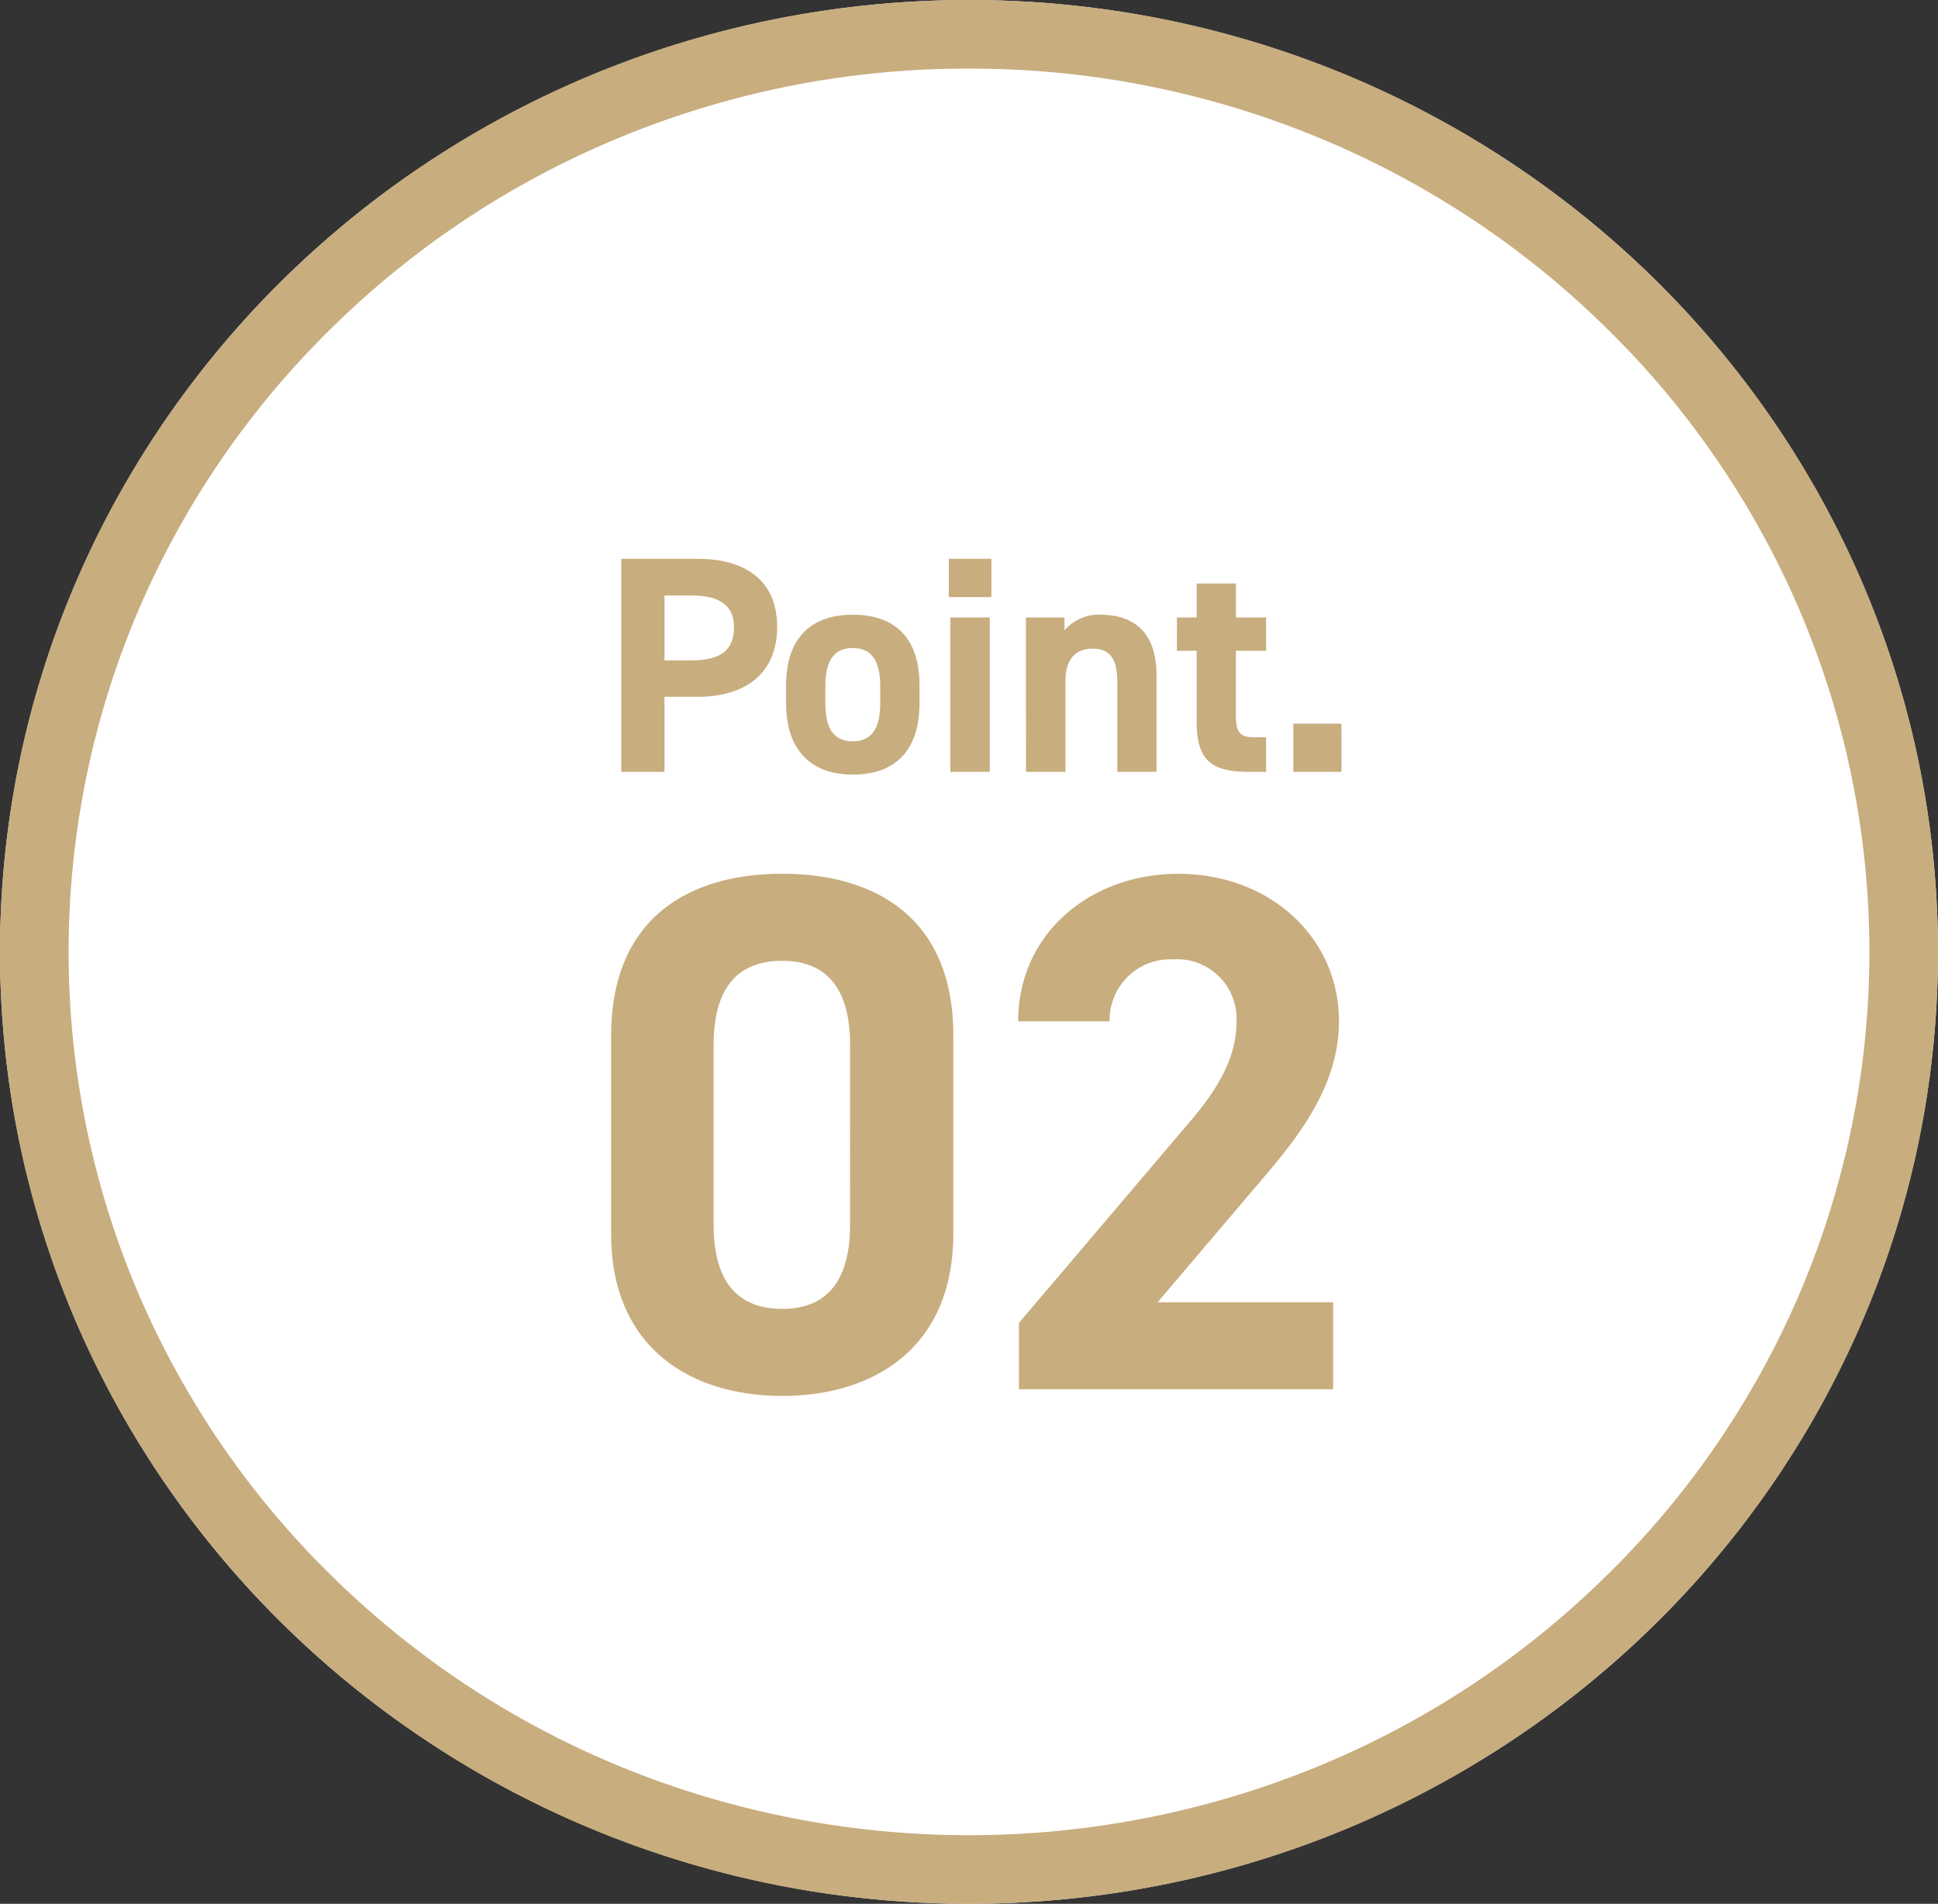
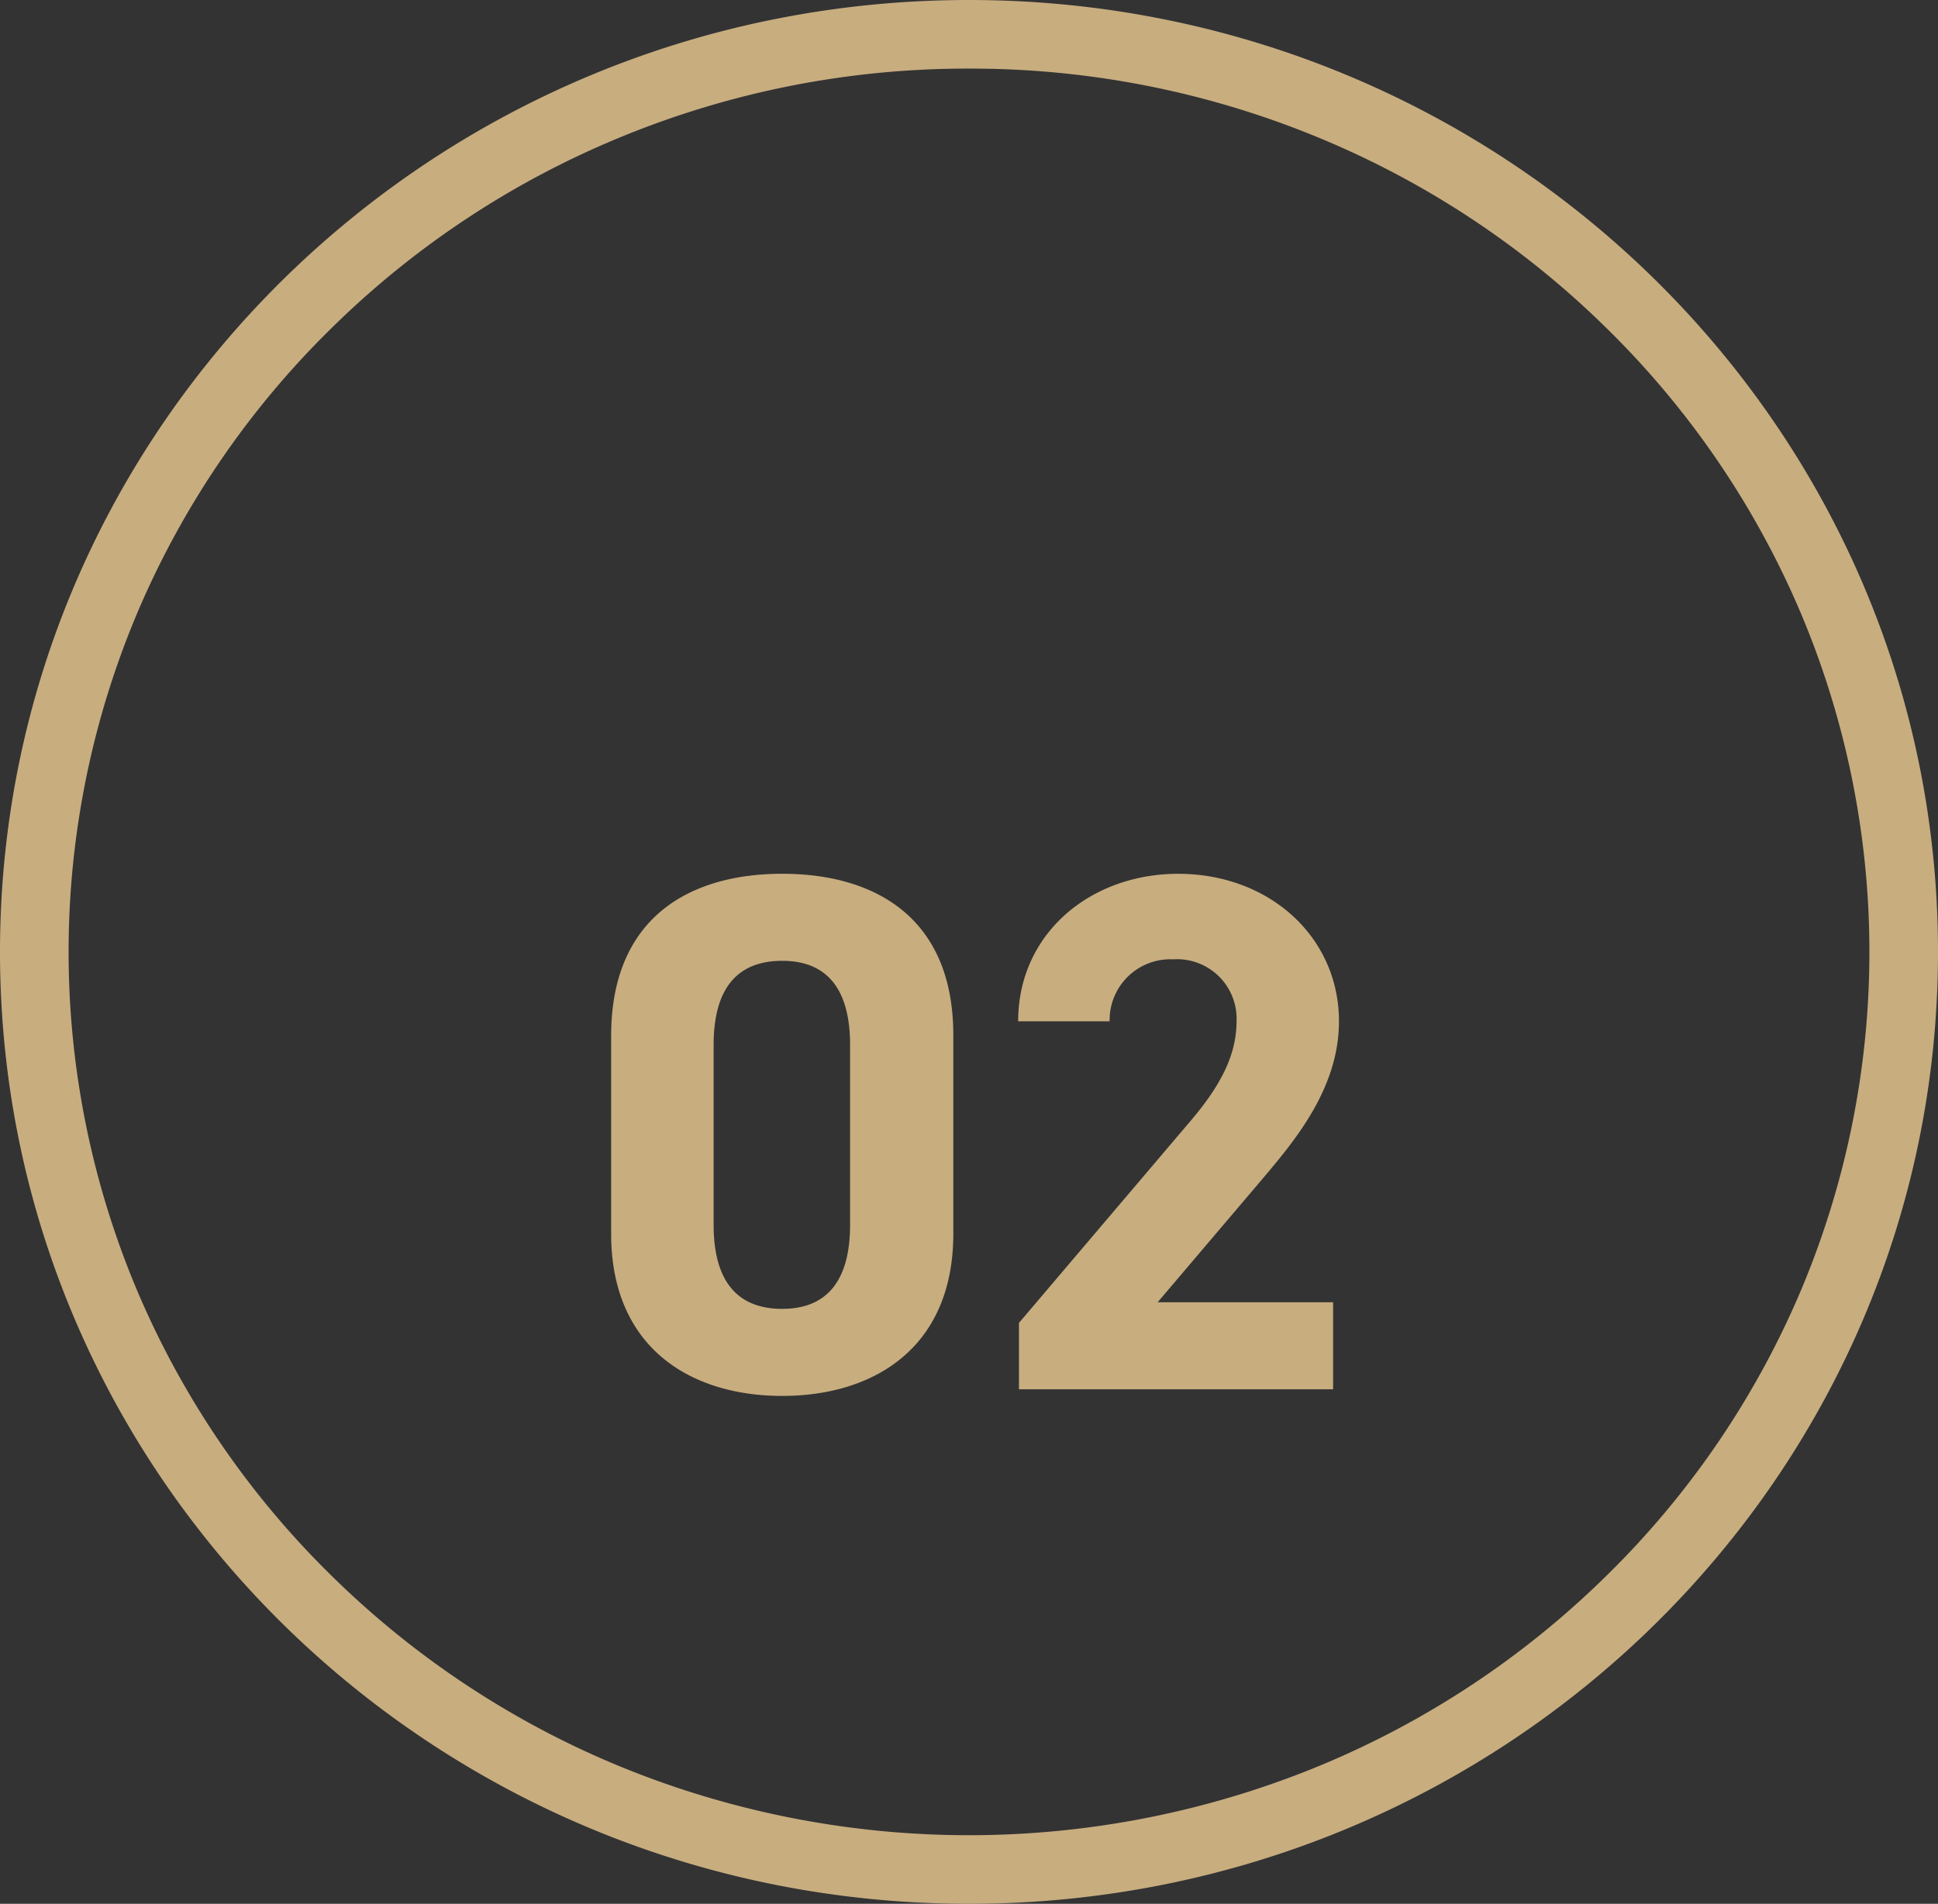
<svg xmlns="http://www.w3.org/2000/svg" width="113" height="111" viewBox="0 0 113 111">
  <rect x="0" y="0" width="113" height="111" fill="#333333" stroke="none" />
  <g transform="translate(-0.193 22.998)">
-     <ellipse cx="56.5" cy="55.5" rx="56.5" ry="55.5" transform="translate(0.193 -22.998)" fill="#fff" />
    <path d="M56.5,4A53.042,53.042,0,0,0,36.042,8.055,52.4,52.4,0,0,0,19.352,19.109,51.29,51.29,0,0,0,8.114,35.479a50.775,50.775,0,0,0,0,40.042,51.29,51.29,0,0,0,11.238,16.37,52.4,52.4,0,0,0,16.691,11.054,53.628,53.628,0,0,0,40.915,0A52.4,52.4,0,0,0,93.648,91.891a51.29,51.29,0,0,0,11.238-16.37,50.775,50.775,0,0,0,0-40.042,51.29,51.29,0,0,0-11.238-16.37A52.4,52.4,0,0,0,76.958,8.055,53.042,53.042,0,0,0,56.5,4m0-4C87.7,0,113,24.848,113,55.5S87.7,111,56.5,111,0,86.152,0,55.5,25.3,0,56.5,0Z" transform="translate(0.193 -22.998)" fill="#c8ad7f" />
-     <path d="M5.67-4.374c2.88,0,4.644-1.44,4.644-4.068,0-2.664-1.782-3.978-4.644-3.978H1.224V0h2.52V-4.374ZM3.744-6.5v-3.78H5.31c1.746,0,2.484.648,2.484,1.836C7.794-7.11,7.056-6.5,5.31-6.5Zm14.868,1.44c0-2.7-1.386-4.1-3.888-4.1-2.466,0-3.888,1.4-3.888,4.1v1.08c0,2.52,1.278,4.14,3.888,4.14,2.718,0,3.888-1.674,3.888-4.14ZM14.724-1.782c-1.278,0-1.6-.972-1.6-2.268v-.936c0-1.44.468-2.232,1.6-2.232s1.6.792,1.6,2.232v.936C16.326-2.754,15.984-1.782,14.724-1.782ZM20.412,0h2.3V-9h-2.3Zm-.09-10.188h2.484V-12.42H20.322ZM24.822,0h2.3V-5.292c0-1.188.522-1.89,1.584-1.89.936,0,1.44.5,1.44,1.908V0h2.286V-5.634c0-2.664-1.476-3.528-3.294-3.528a2.591,2.591,0,0,0-2.07.918V-9h-2.25Zm8.8-7.056h1.152v4.122c0,2.322.9,2.934,3.078,2.934h.972V-2.016h-.738c-.846,0-1.026-.378-1.026-1.278V-7.056h1.764V-9H37.062v-1.98H34.776V-9H33.624Zm9.594,4.248H40.41V0h2.808Z" transform="translate(35.193 22.003)" fill="#c8ad7f" />
    <path d="M21.586-20.64c0-6.923-4.644-9.417-9.976-9.417S1.634-27.563,1.634-20.6V-9.073c0,6.665,4.644,9.46,9.976,9.46s9.976-2.795,9.976-9.46Zm-6.02.559V-9.589c0,3.182-1.29,4.9-3.956,4.9-2.709,0-4-1.72-4-4.9V-20.081c0-3.182,1.29-4.9,4-4.9C14.276-24.983,15.566-23.263,15.566-20.081ZM43.731-5.074H33.5L39.6-12.255c1.892-2.236,4.472-5.289,4.472-9.2,0-4.9-4.042-8.6-9.374-8.6-5.117,0-9.331,3.483-9.331,8.6H30.7a3.54,3.54,0,0,1,3.7-3.612,3.47,3.47,0,0,1,3.7,3.612c0,1.935-.9,3.741-2.752,5.891L25.413-3.87V0H43.731Z" transform="translate(34.193 58.003)" fill="#c8ad7f" />
  </g>
</svg>